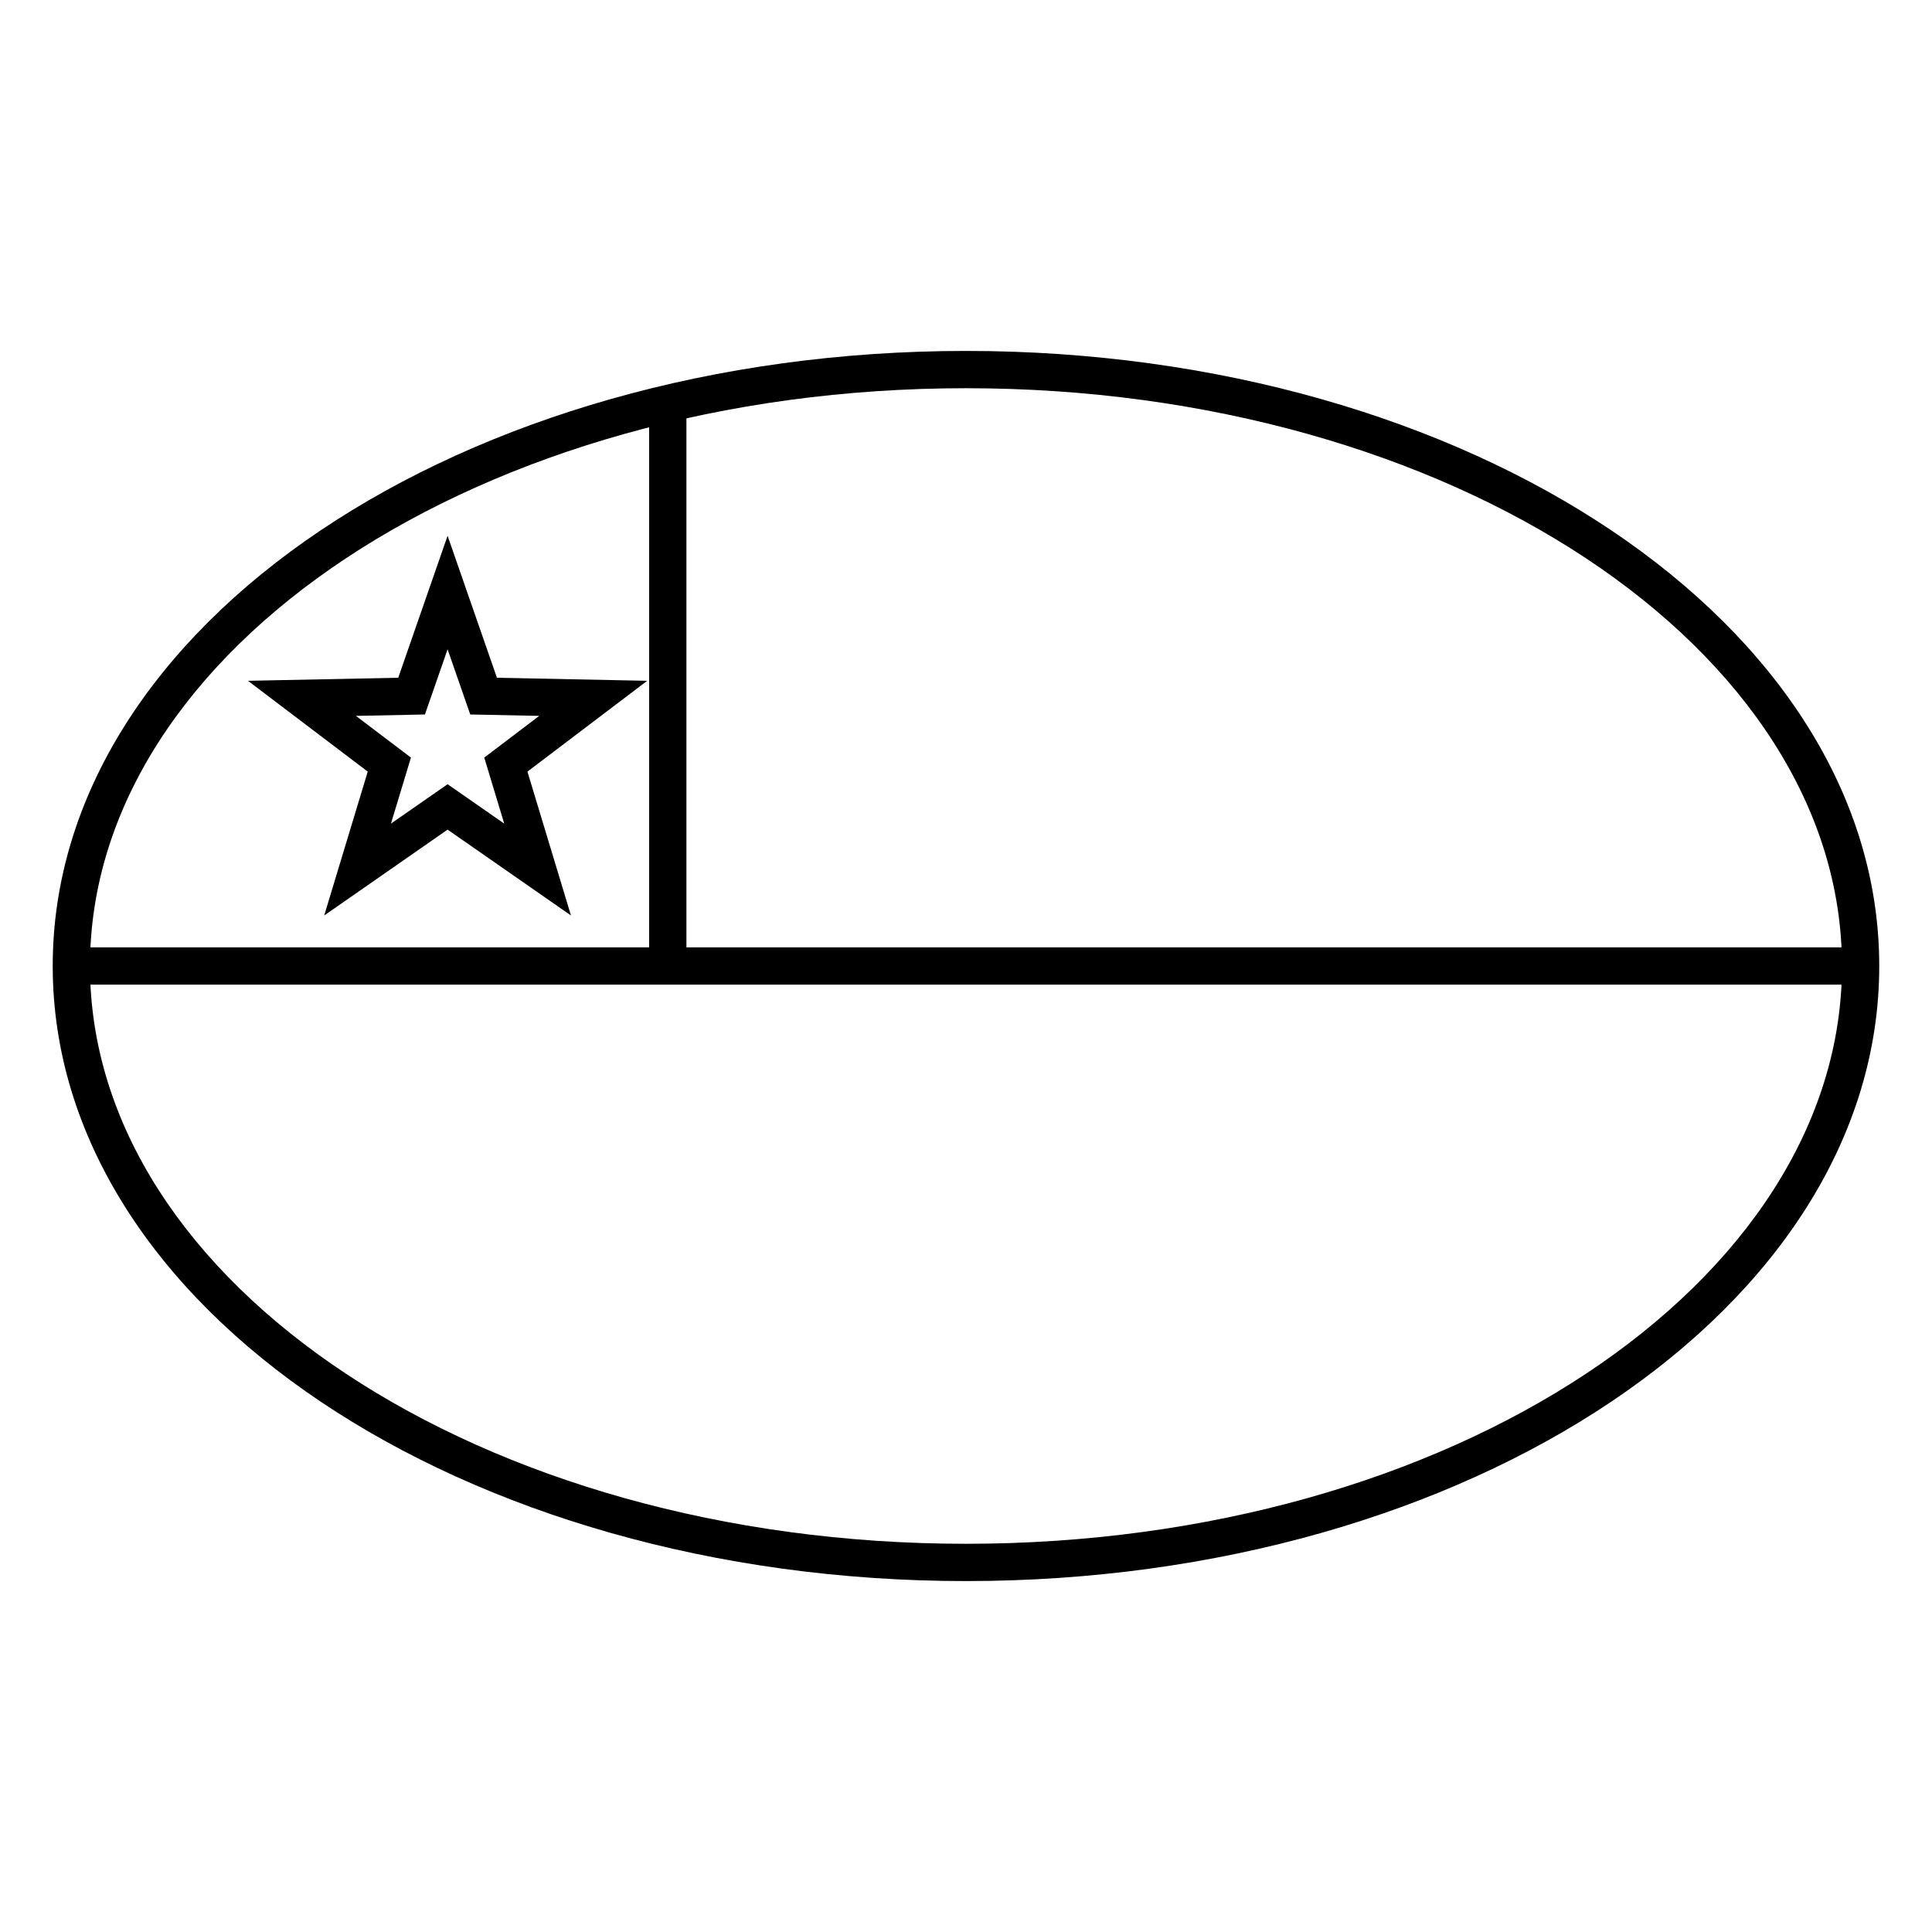
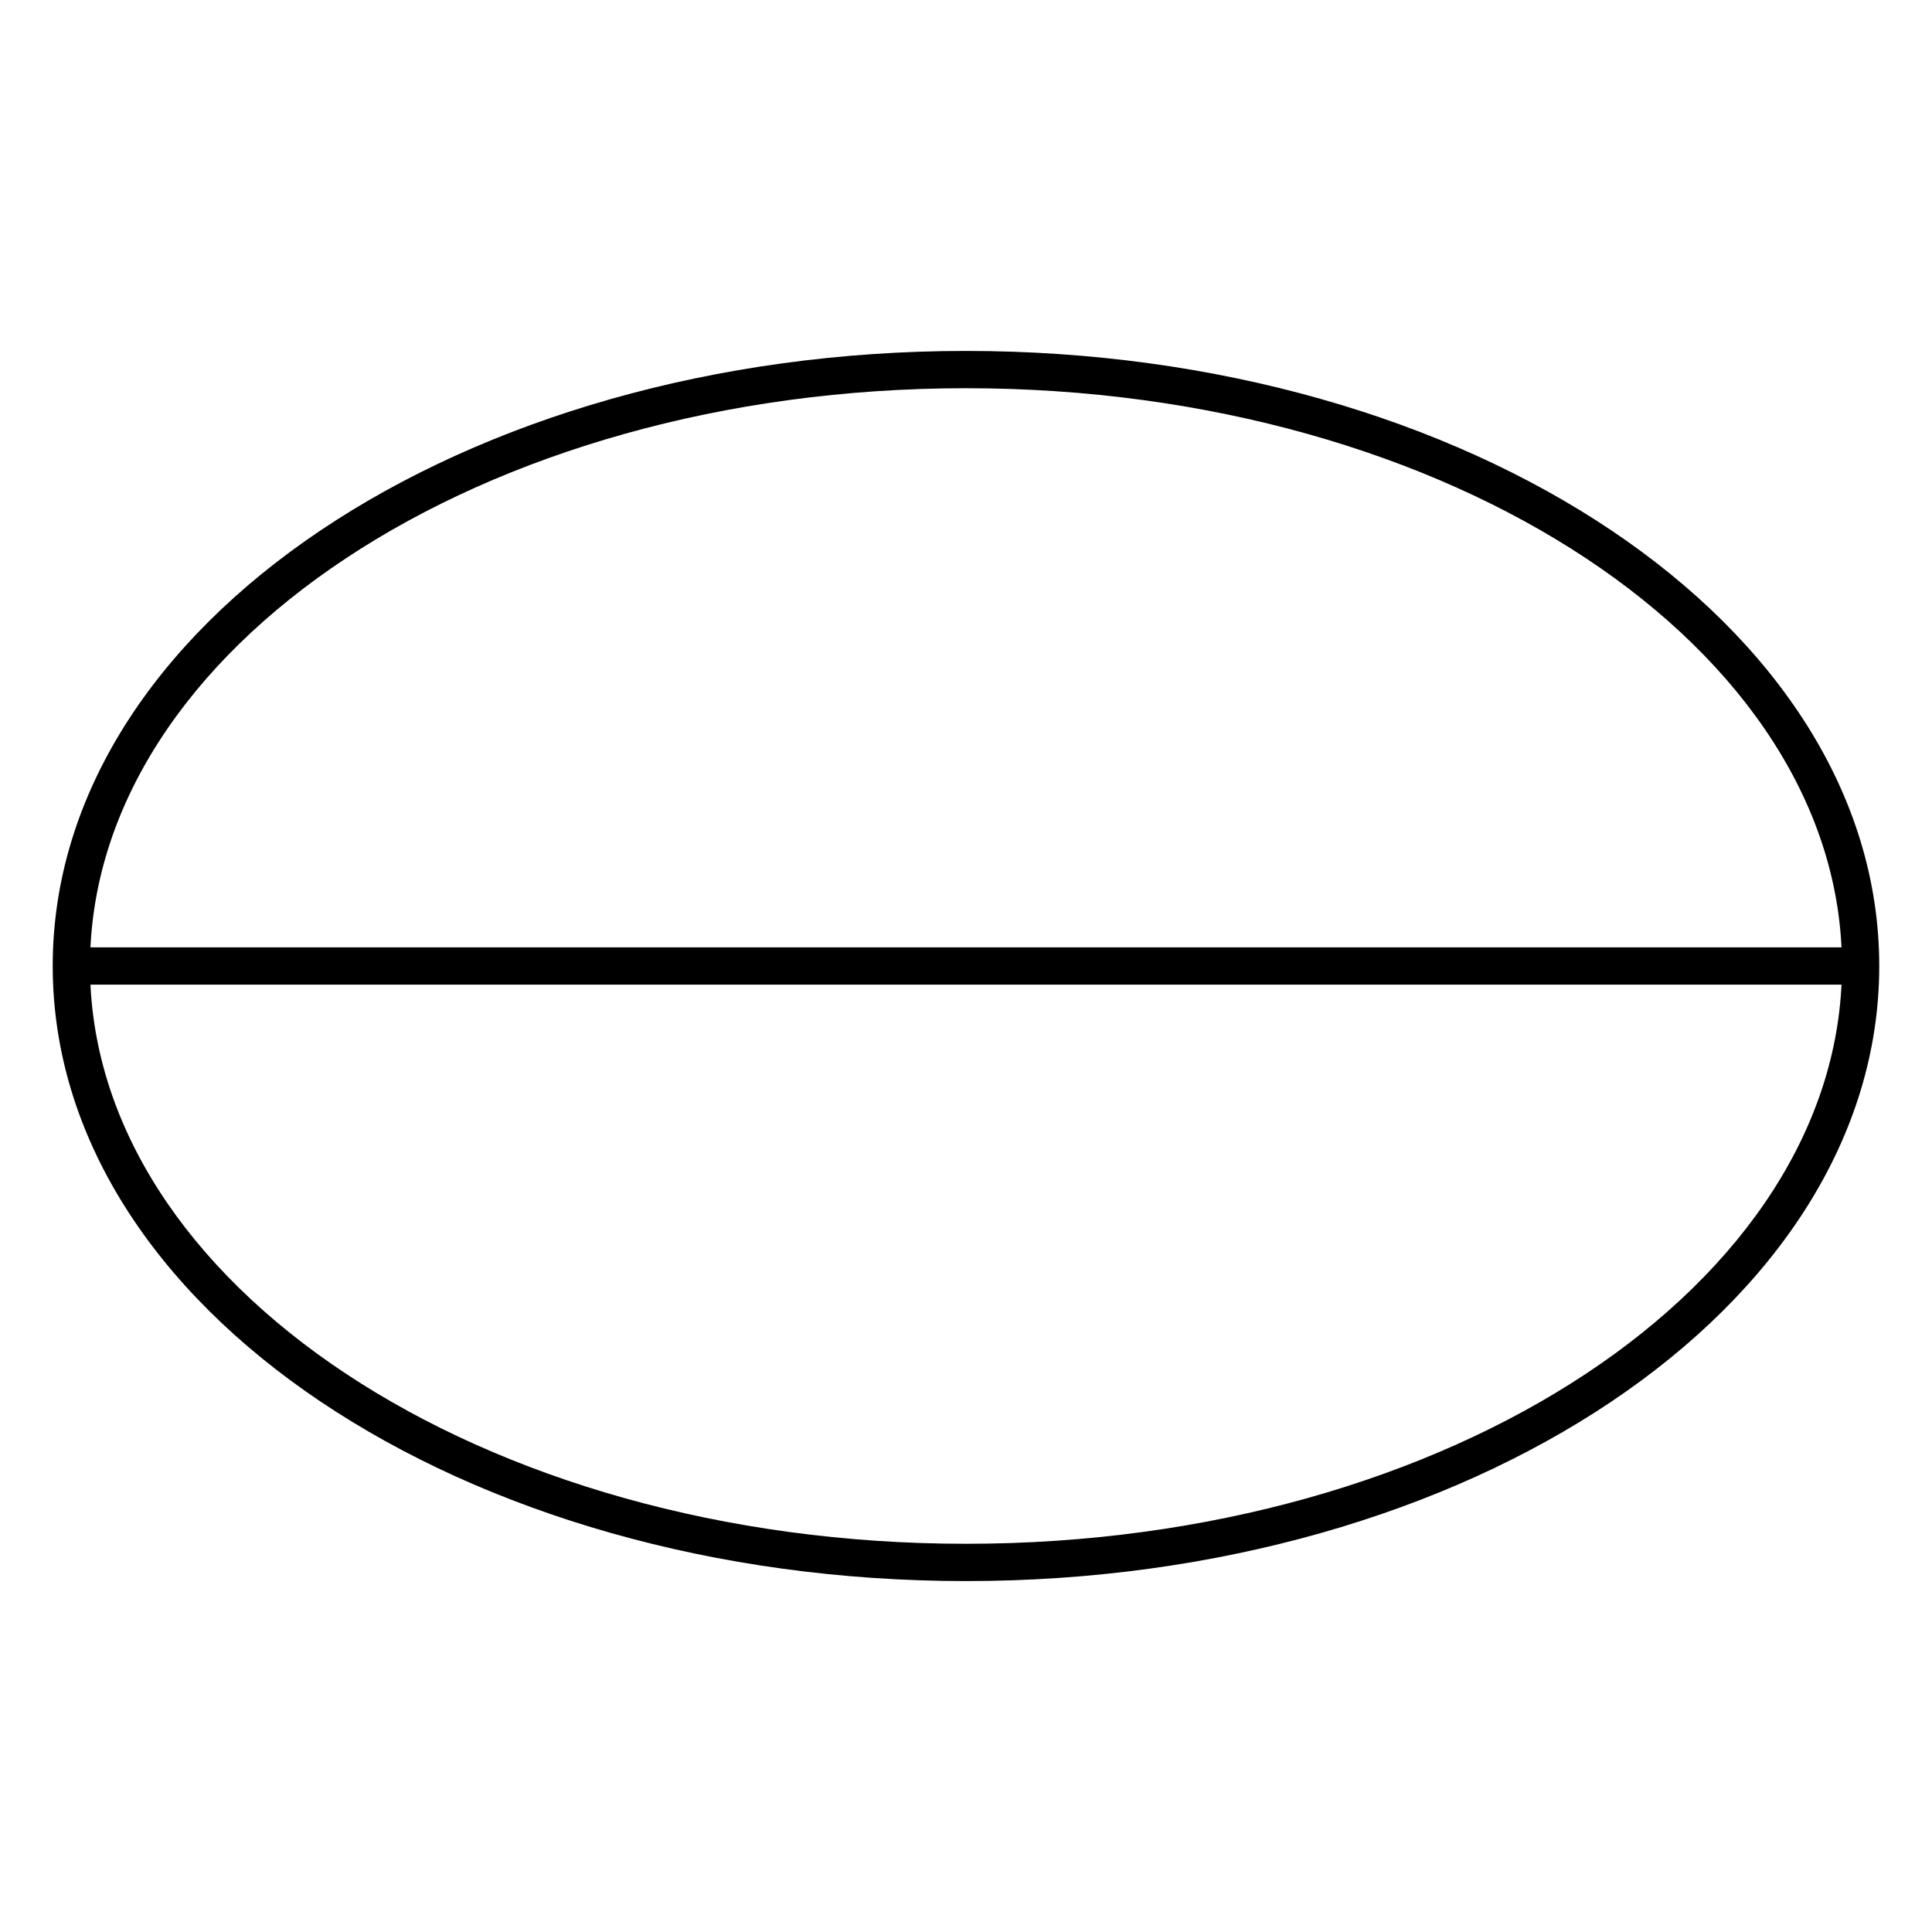
<svg xmlns="http://www.w3.org/2000/svg" fill="#000000" width="800px" height="800px" version="1.1" viewBox="144 144 512 512">
  <g>
    <path d="m637.09 395.06h-474.18v9.879h474.18z" />
-     <path d="m325.91 400v-148.18h-9.879v148.18z" />
-     <path d="m229.92 386.61 11.535-38.125-31.742-24.066 39.824-0.809 13.078-37.625 13.078 37.625 39.824 0.809-31.742 24.066 11.535 38.125-32.695-22.75zm32.695-34.785 15.012 10.445-5.297-17.504 14.574-11.047-18.285-0.375-6.004-17.273-6.004 17.273-18.285 0.375 14.574 11.047-5.297 17.504z" />
    <path d="m400 563c133.34 0 242.02-72.453 242.02-163s-108.68-163-242.02-163c-133.35 0-242.03 72.457-242.03 163s108.68 163 242.03 163zm0-9.879c-128.54 0-232.15-69.074-232.15-153.12s103.61-153.12 232.15-153.12c128.53 0 232.14 69.078 232.14 153.12s-103.61 153.12-232.14 153.12z" />
  </g>
</svg>